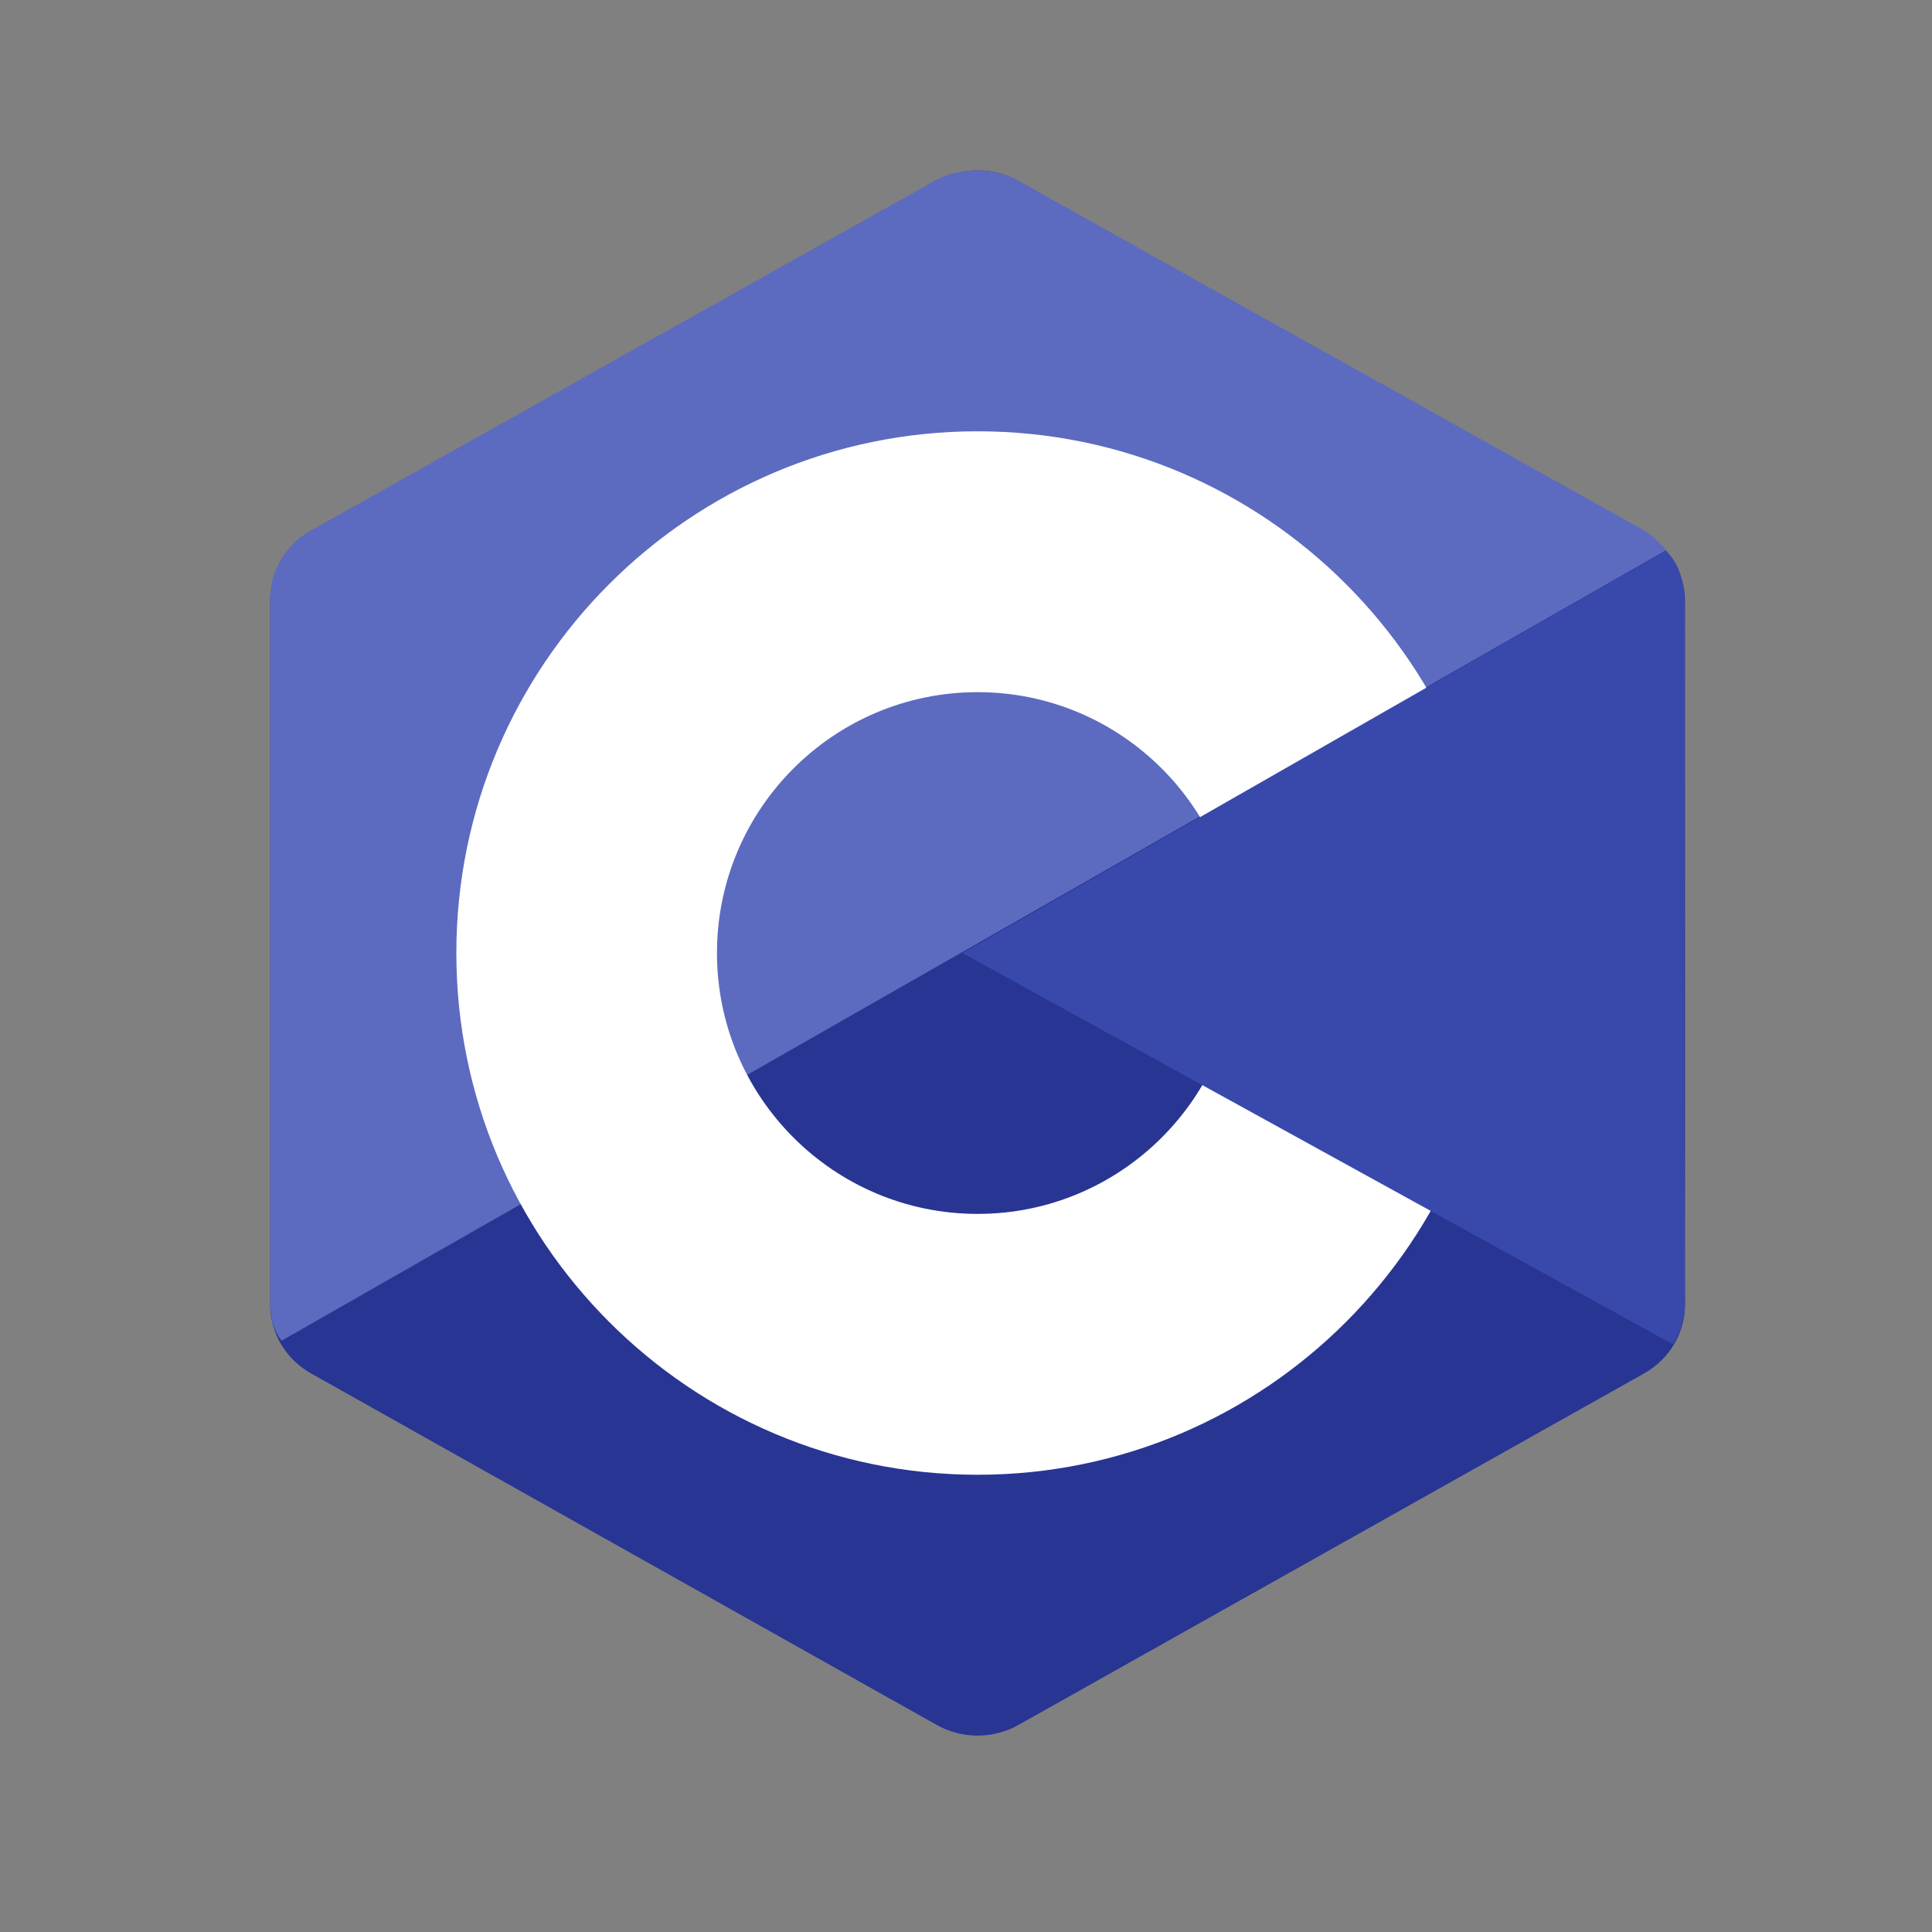
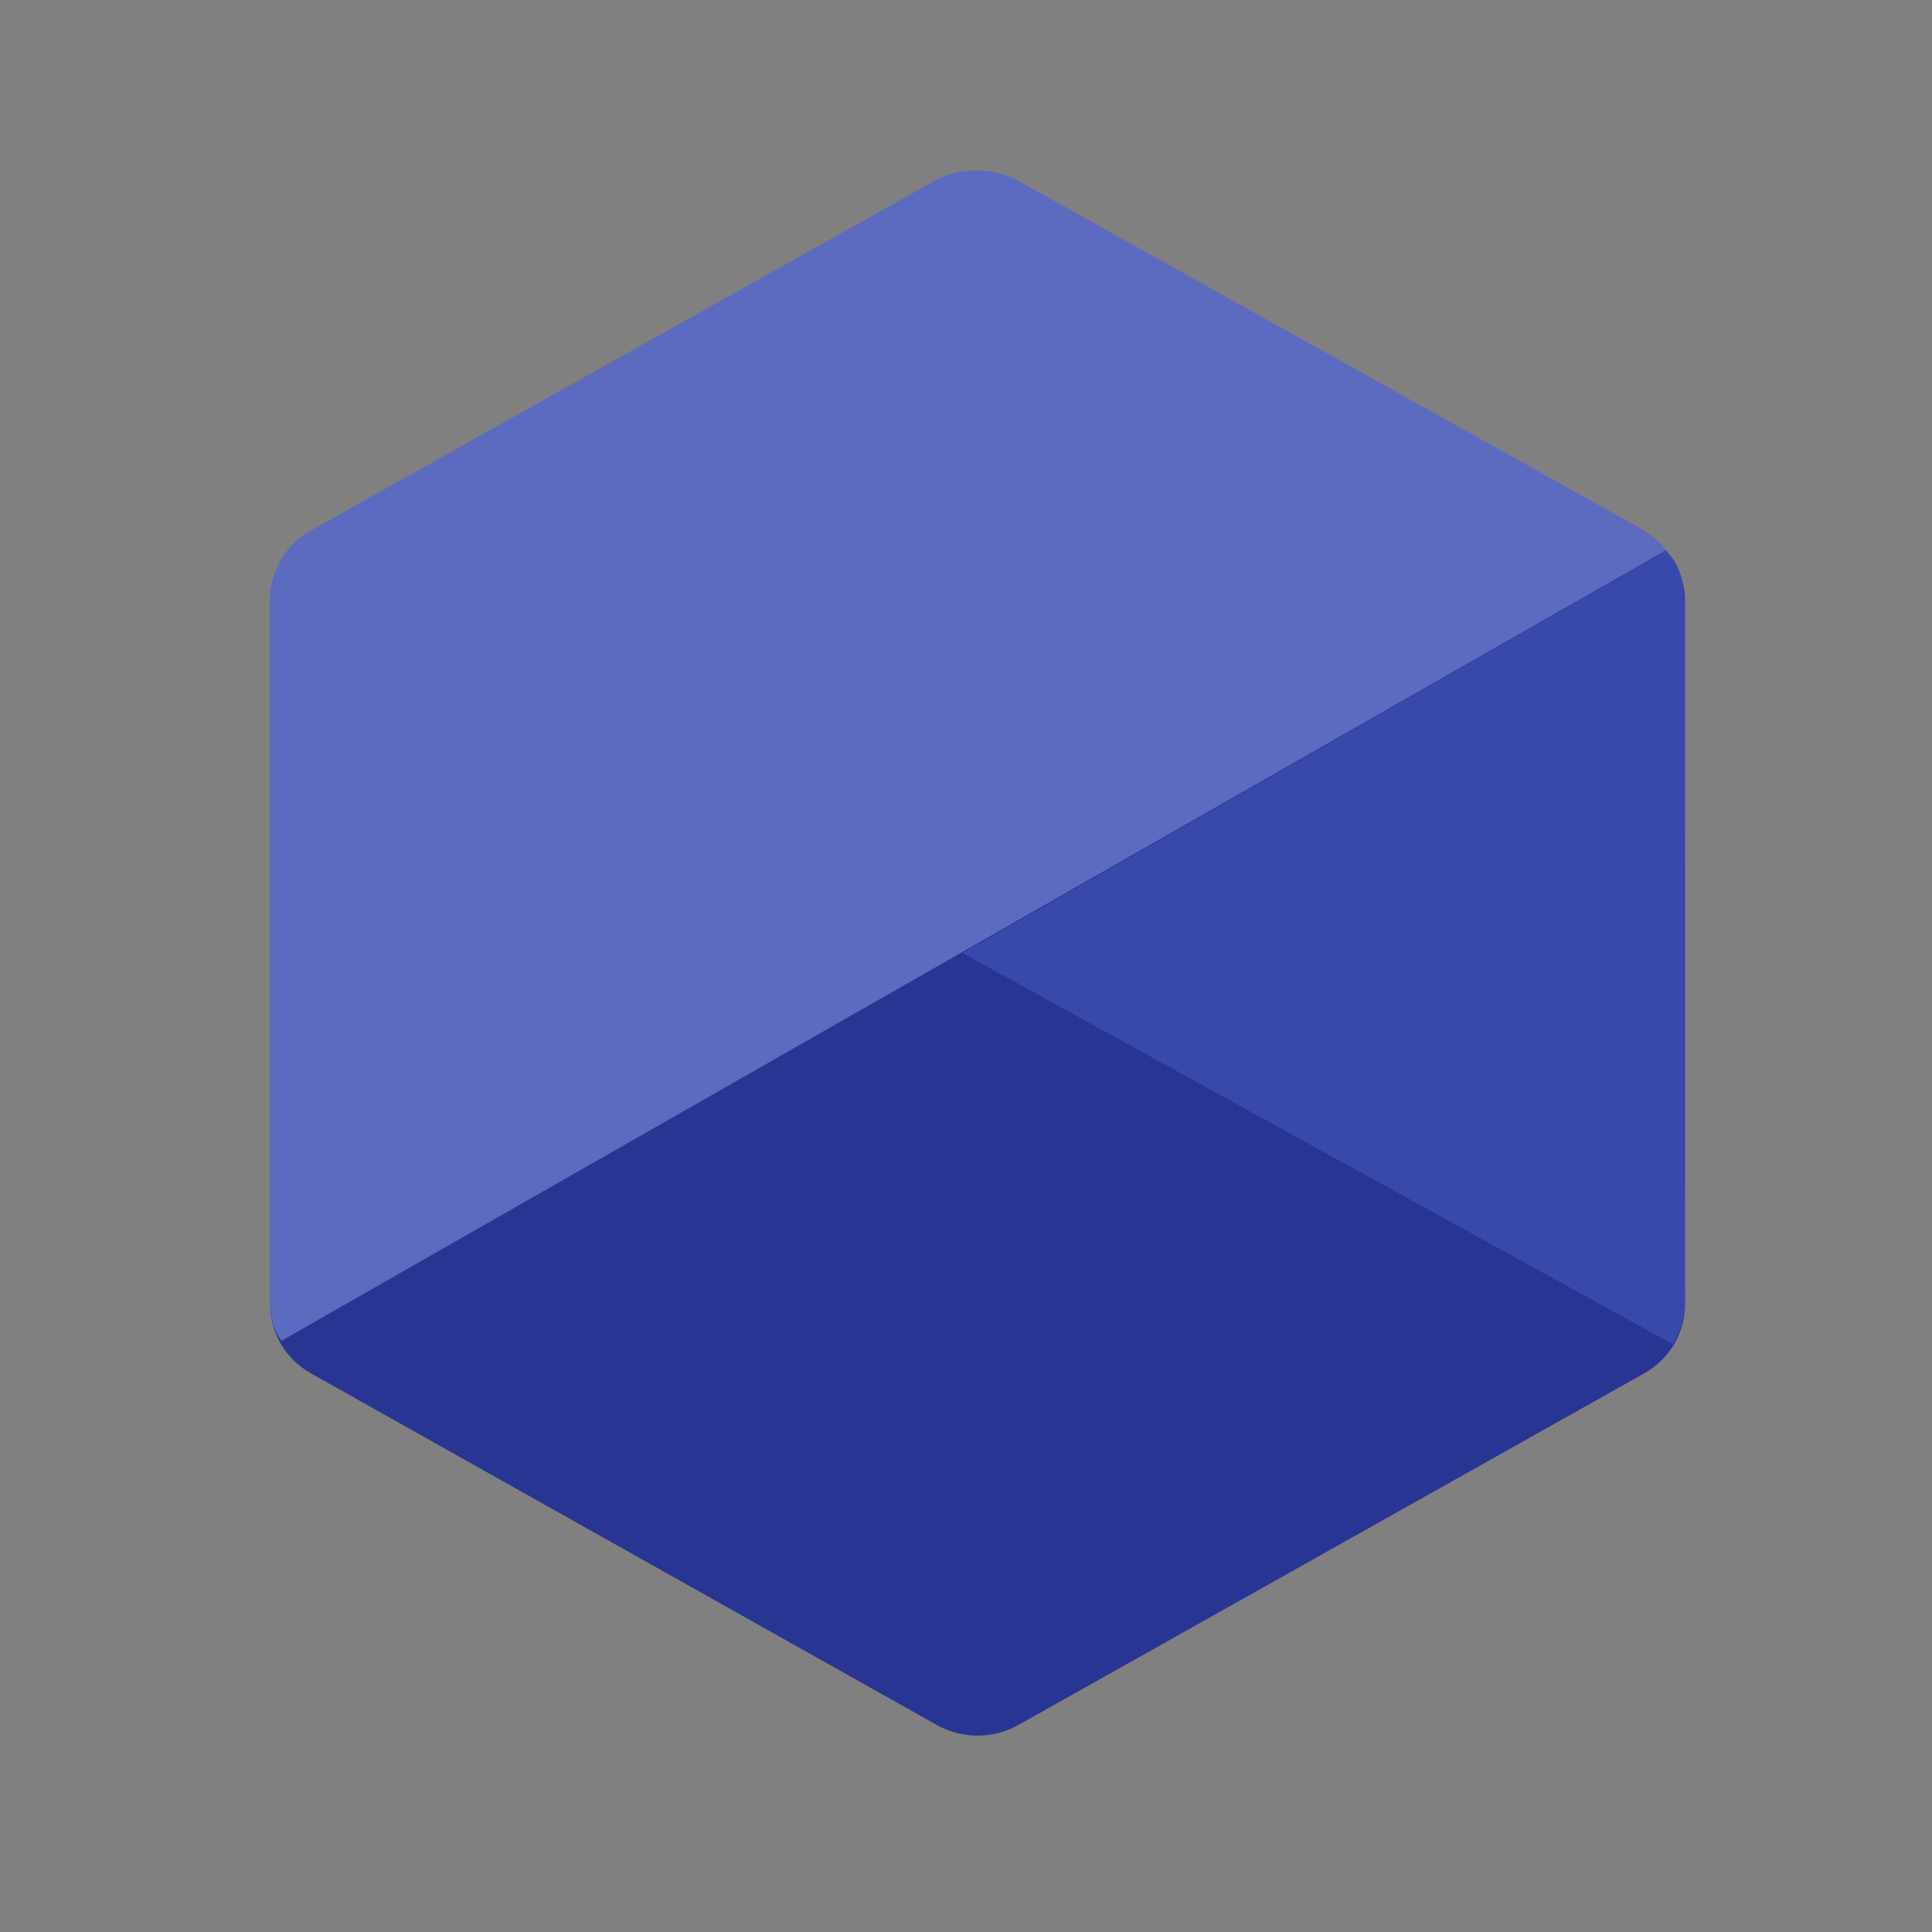
<svg xmlns="http://www.w3.org/2000/svg" width="500" zoomAndPan="magnify" viewBox="0 0 375 375" height="500" preserveAspectRatio="xMidYMid meet" version="1.0">
  <rect x="0" y="0" width="375" height="375" fill="#808080" stroke="none" />
  <defs>
    <clipPath id="3fb1121b15">
      <path d="M 52 33 L 327.75 33 L 327.75 337 L 52 337 Z M 52 33 " clip-rule="nonzero" />
    </clipPath>
    <clipPath id="8287b6a9c6">
      <path d="M 186 106 L 327.75 106 L 327.75 261 L 186 261 Z M 186 106 " clip-rule="nonzero" />
    </clipPath>
  </defs>
  <g clip-path="url(#3fb1121b15)">
-     <path fill="#283593" d="M 181.824 35.148 C 186.73 32.395 192.77 32.395 197.672 35.148 C 221.914 48.77 294.875 89.77 319.129 103.391 C 324.035 106.137 327.055 111.23 327.055 116.742 C 327.055 143.984 327.055 225.973 327.055 253.215 C 327.055 258.727 324.035 263.82 319.129 266.574 C 294.883 280.195 221.922 321.195 197.672 334.816 C 192.762 337.57 186.723 337.57 181.824 334.816 C 157.578 321.195 84.617 280.195 60.363 266.574 C 55.465 263.82 52.445 258.734 52.445 253.223 C 52.445 225.98 52.445 143.988 52.445 116.75 C 52.445 111.238 55.465 106.145 60.371 103.391 C 84.609 89.77 157.586 48.77 181.824 35.148 Z M 181.824 35.148 " fill-opacity="1" fill-rule="evenodd" />
+     <path fill="#283593" d="M 181.824 35.148 C 221.914 48.77 294.875 89.77 319.129 103.391 C 324.035 106.137 327.055 111.23 327.055 116.742 C 327.055 143.984 327.055 225.973 327.055 253.215 C 327.055 258.727 324.035 263.82 319.129 266.574 C 294.883 280.195 221.922 321.195 197.672 334.816 C 192.762 337.57 186.723 337.57 181.824 334.816 C 157.578 321.195 84.617 280.195 60.363 266.574 C 55.465 263.82 52.445 258.734 52.445 253.223 C 52.445 225.98 52.445 143.988 52.445 116.75 C 52.445 111.238 55.465 106.145 60.371 103.391 C 84.609 89.77 157.586 48.77 181.824 35.148 Z M 181.824 35.148 " fill-opacity="1" fill-rule="evenodd" />
  </g>
  <path fill="#5c6bc0" d="M 54.641 260.238 C 52.719 257.664 52.445 255.219 52.445 251.926 C 52.445 224.844 52.445 143.324 52.445 116.234 C 52.445 110.754 55.457 105.688 60.352 102.953 C 84.508 89.414 157.223 48.652 181.383 35.105 C 186.273 32.363 192.902 32.422 197.793 35.164 C 221.953 48.703 294.422 89.117 318.578 102.66 C 320.531 103.758 322.02 105.082 323.348 106.824 Z M 54.641 260.238 " fill-opacity="1" fill-rule="evenodd" />
-   <path fill="#ffffff" d="M 189.75 83.715 C 245.59 83.715 290.922 129.09 290.922 184.98 C 290.922 240.875 245.59 286.25 189.75 286.25 C 133.91 286.25 88.578 240.875 88.578 184.98 C 88.578 129.09 133.91 83.715 189.75 83.715 Z M 189.75 134.348 C 217.668 134.348 240.336 157.031 240.336 184.98 C 240.336 212.926 217.668 235.617 189.75 235.617 C 161.832 235.617 139.164 212.926 139.164 184.98 C 139.164 157.031 161.828 134.348 189.75 134.348 Z M 189.75 134.348 " fill-opacity="1" fill-rule="evenodd" />
  <g clip-path="url(#8287b6a9c6)">
    <path fill="#3949ab" d="M 323.336 106.898 C 327.062 110.391 326.992 115.656 326.992 119.801 C 326.992 147.254 326.762 225.328 327.055 252.781 C 327.086 255.645 326.137 258.66 324.723 260.934 L 186.809 184.98 Z M 323.336 106.898 " fill-opacity="1" fill-rule="evenodd" />
  </g>
</svg>